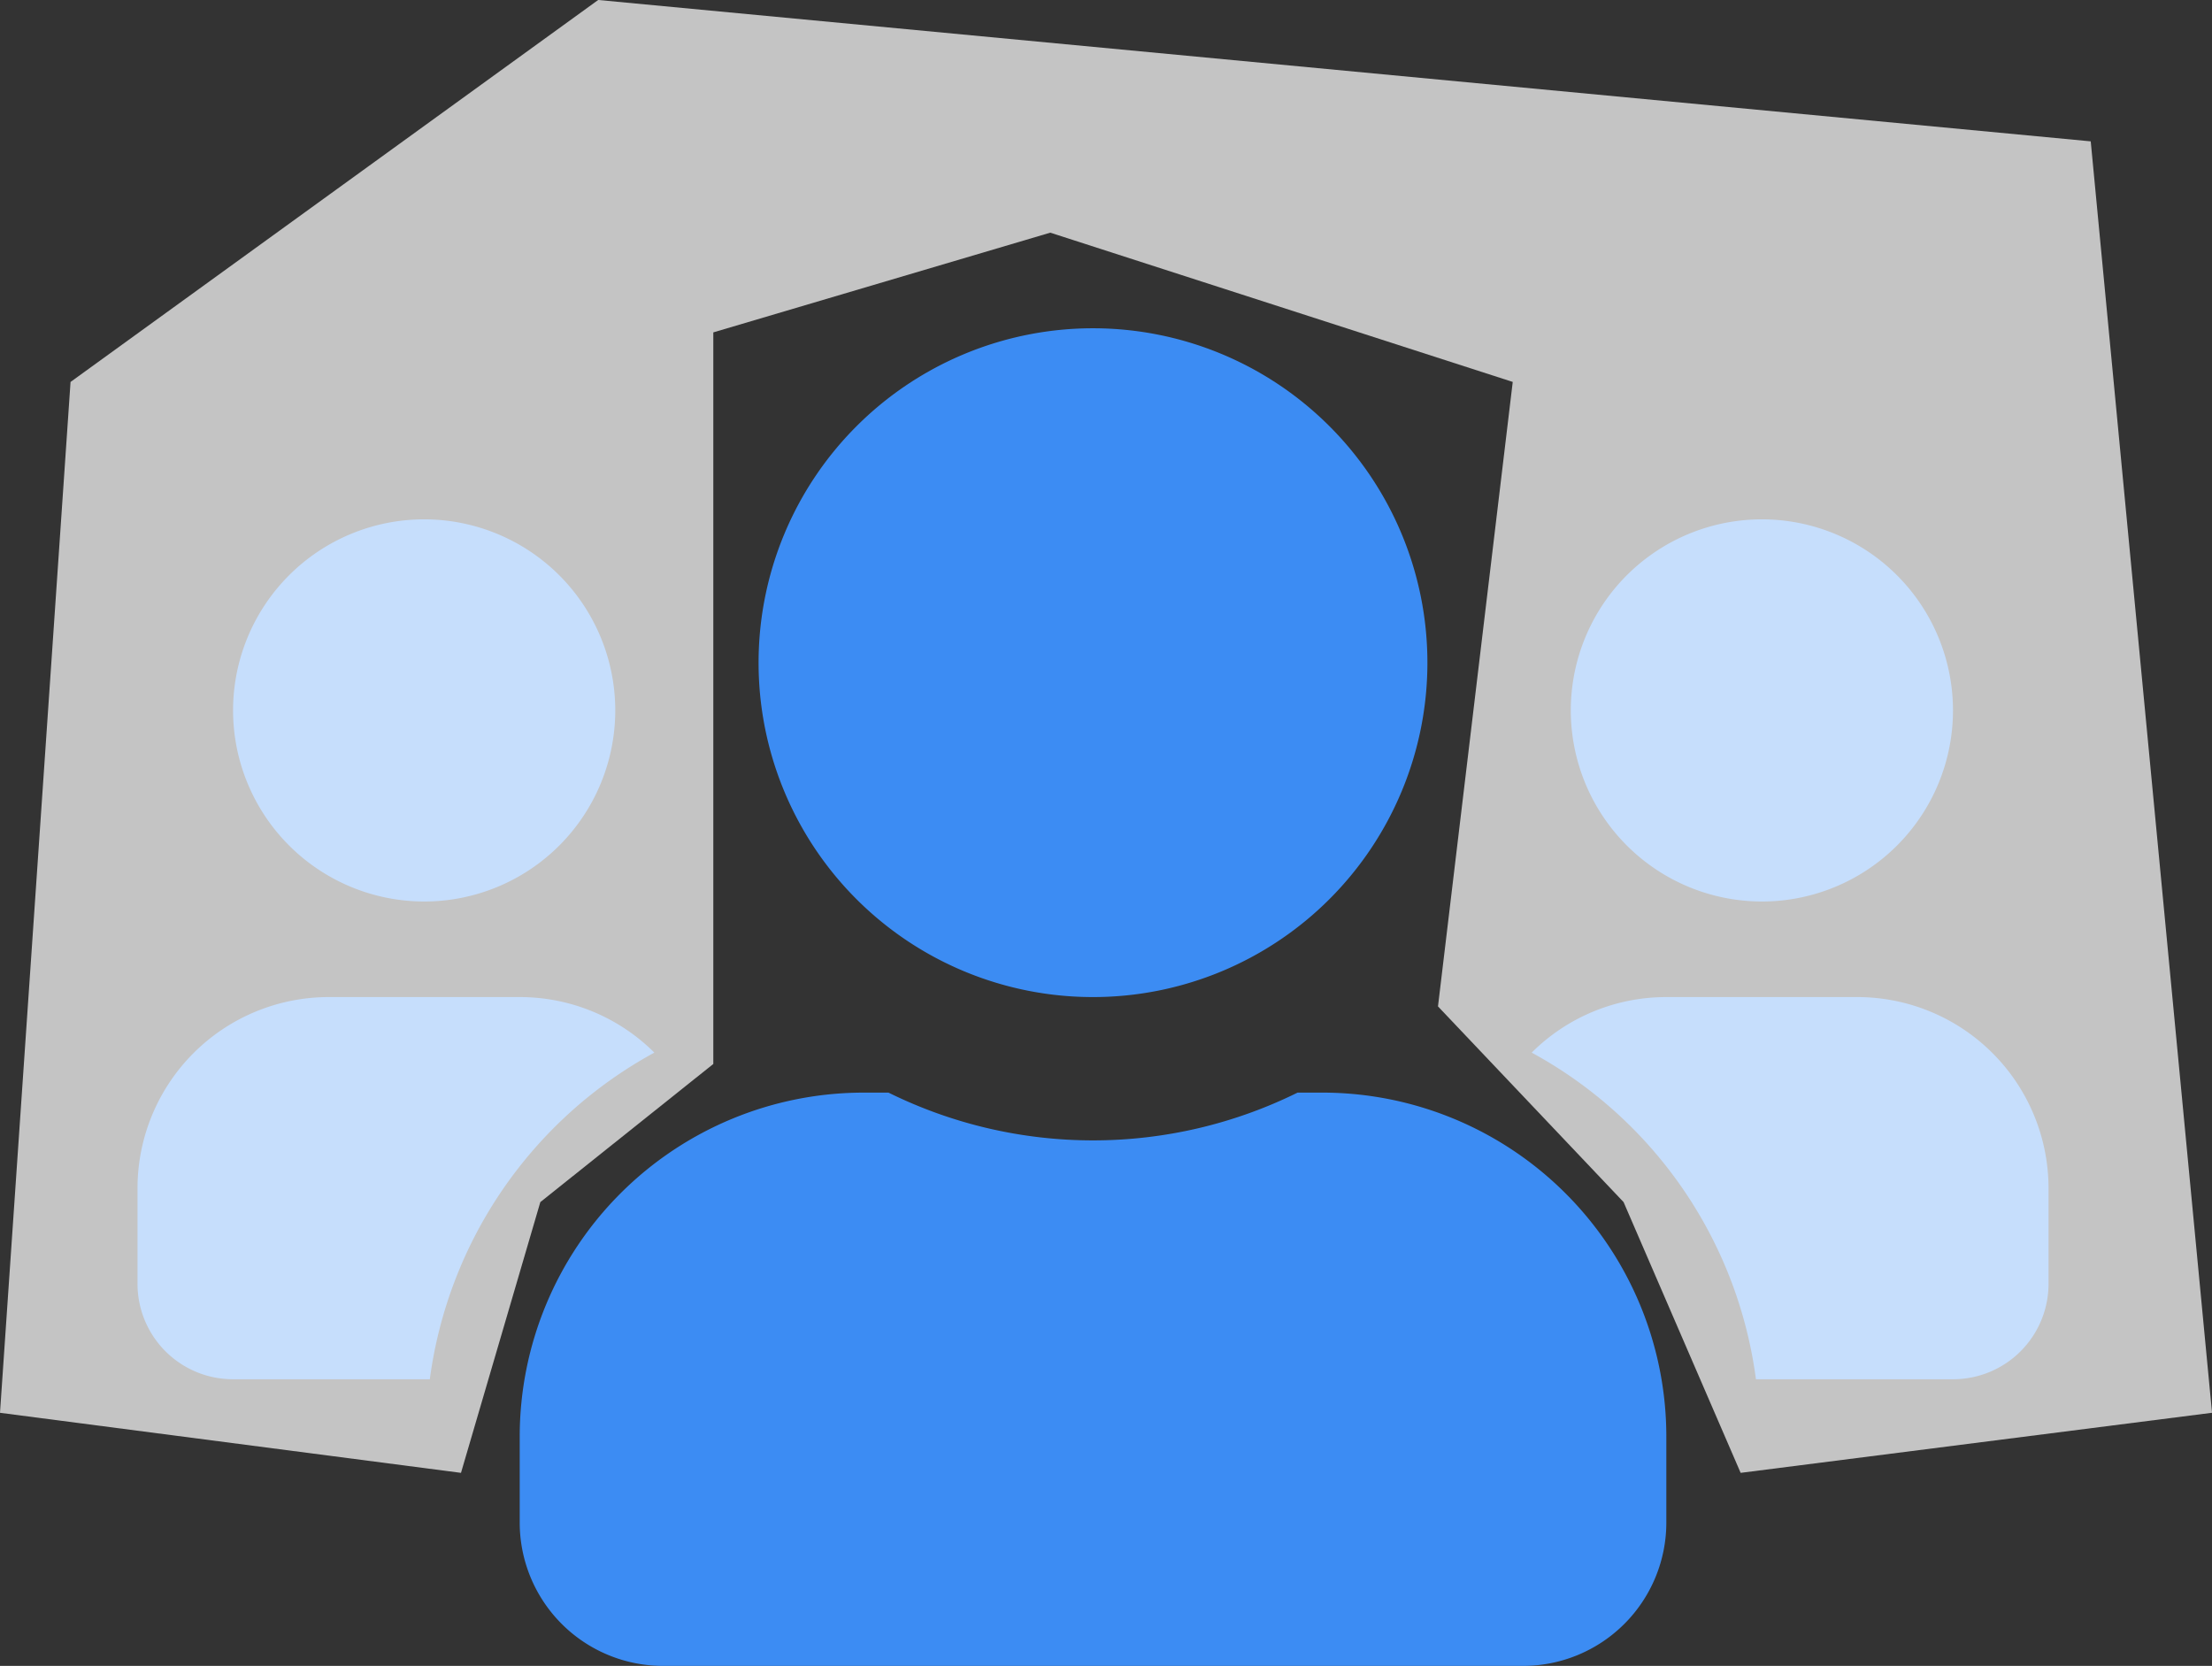
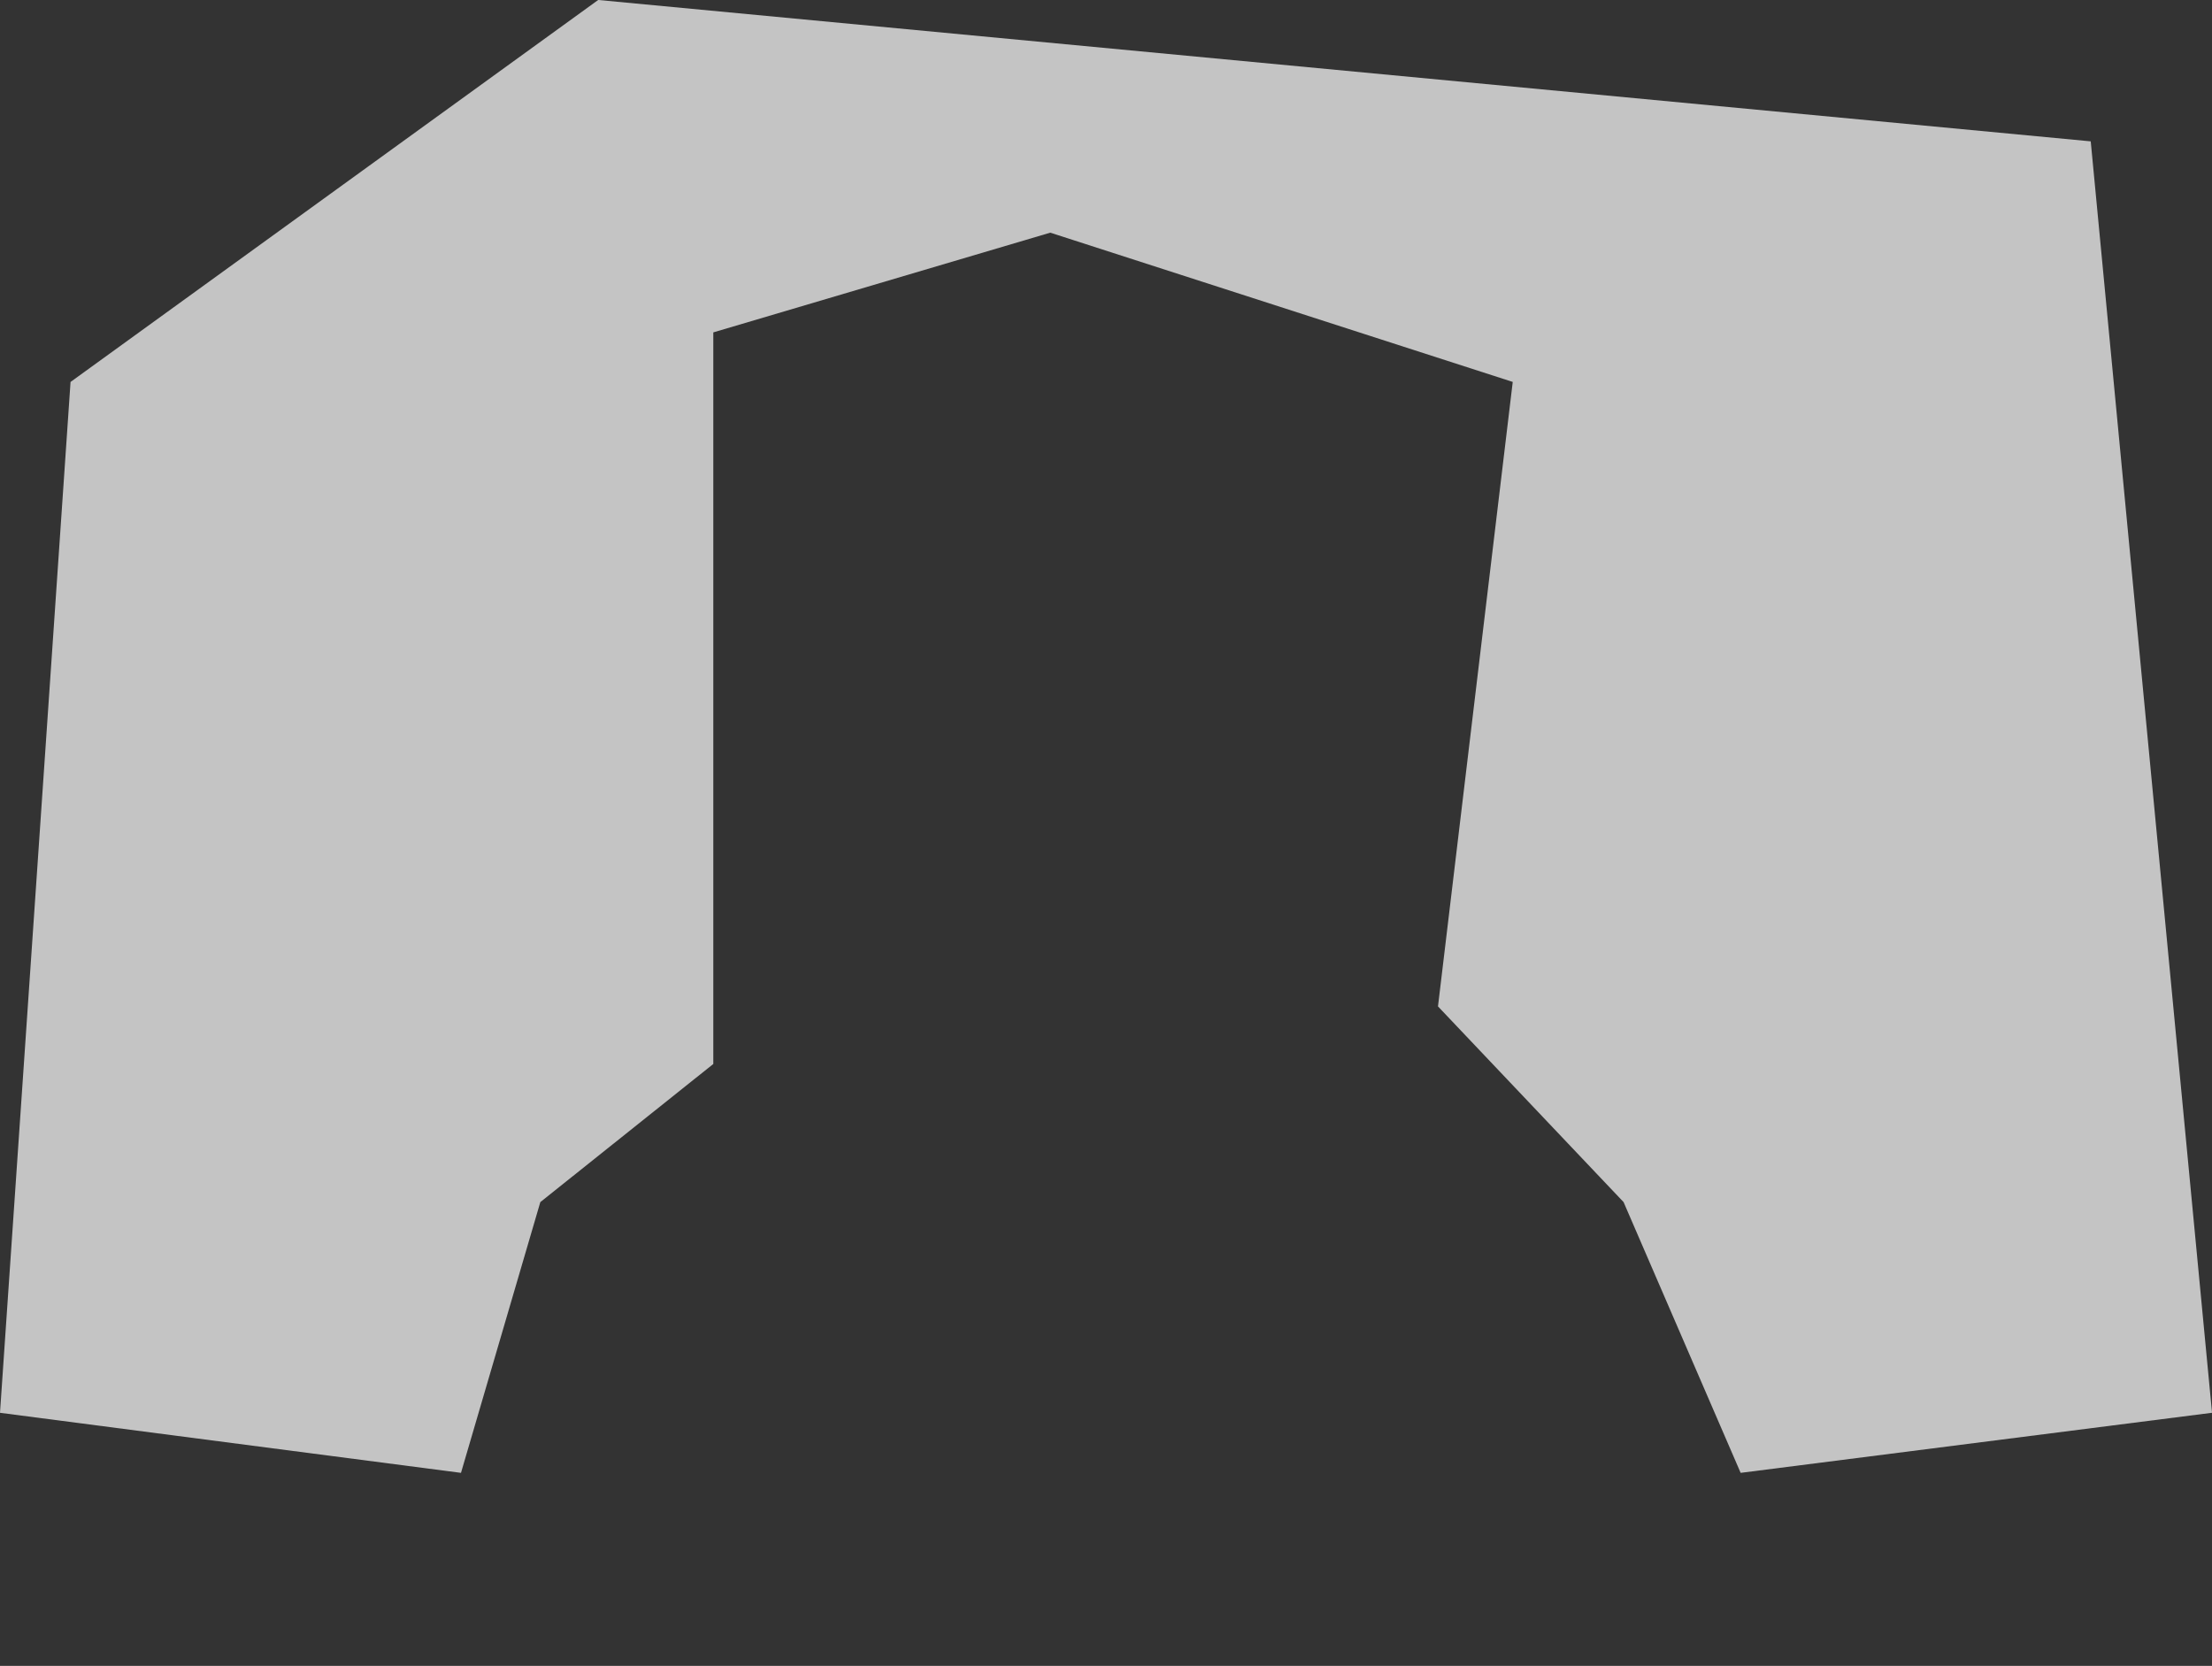
<svg xmlns="http://www.w3.org/2000/svg" width="74.658" height="56.229" viewBox="0 0 74.658 56.229">
  <rect x="0" y="0" width="74.658" height="56.229" fill="#333333" stroke="none" />
  <g id="selected-creators-icon" transform="translate(-441.359 -8243.596)">
-     <path id="Icon_awesome-users" data-name="Icon awesome-users" d="M9.675,21.6a6.45,6.45,0,1,0-6.45-6.45A6.456,6.456,0,0,0,9.675,21.6Zm45.15,0a6.45,6.45,0,1,0-6.45-6.45A6.456,6.456,0,0,0,54.825,21.6Zm3.225,3.225H51.6A6.431,6.431,0,0,0,47.055,26.7a14.742,14.742,0,0,1,7.569,11.025h6.652A3.222,3.222,0,0,0,64.5,34.5V31.275A6.456,6.456,0,0,0,58.05,24.825Zm-25.8,0A11.287,11.287,0,1,0,20.962,13.537,11.282,11.282,0,0,0,32.25,24.825Zm7.74,3.225h-.836a15.584,15.584,0,0,1-13.807,0H24.51A11.613,11.613,0,0,0,12.9,39.66v2.9A4.839,4.839,0,0,0,17.737,47.4H46.762A4.839,4.839,0,0,0,51.6,42.563v-2.9A11.613,11.613,0,0,0,39.99,28.05ZM17.445,26.7A6.431,6.431,0,0,0,12.9,24.825H6.45A6.456,6.456,0,0,0,0,31.275V34.5a3.222,3.222,0,0,0,3.225,3.225H9.866A14.779,14.779,0,0,1,17.445,26.7Z" transform="translate(446 8252.425)" fill="#3c8cf3" />
    <path id="Path_163309" data-name="Path 163309" d="M441.359,8291.282l2.381-34.794,17.809-12.893,50.375,4.772,4.094,42.914-15.91,2.028-3.951-9.139-6.264-6.605,2.523-21.078-15.609-5.038-11.373,3.366v24.693l-5.838,4.662-2.678,9.139Z" fill="#fff" opacity="0.708" />
  </g>
</svg>